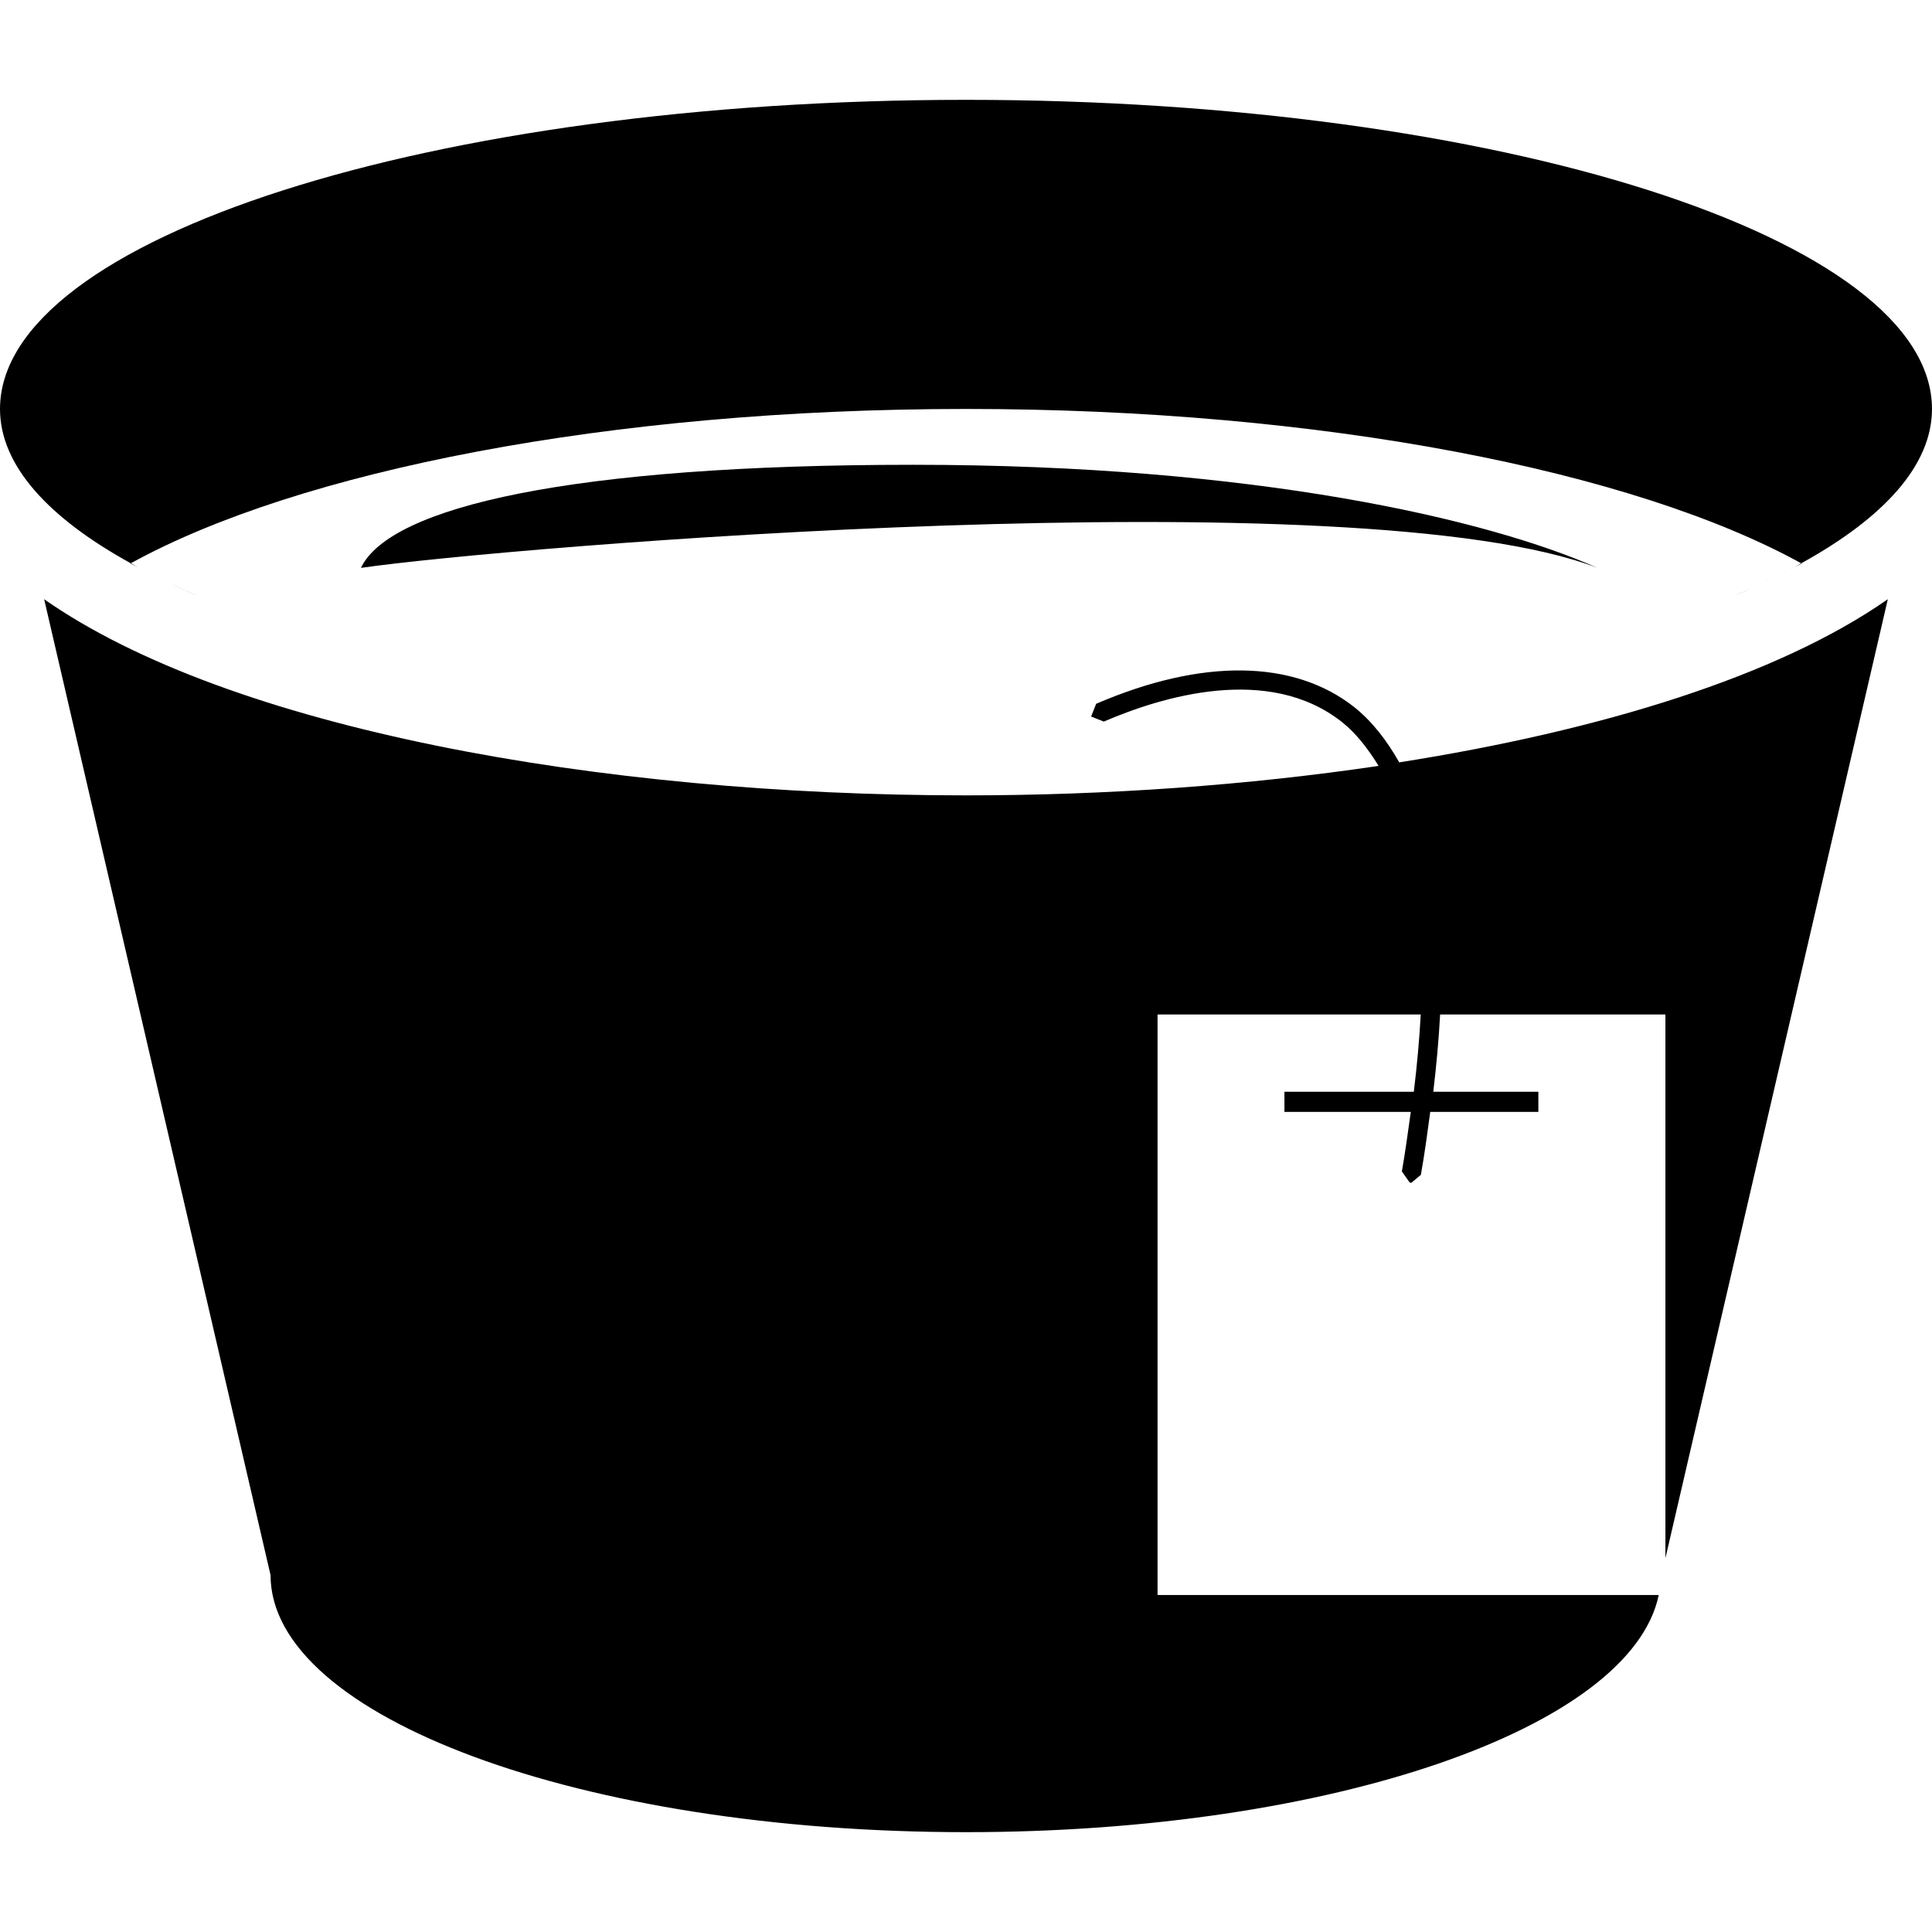
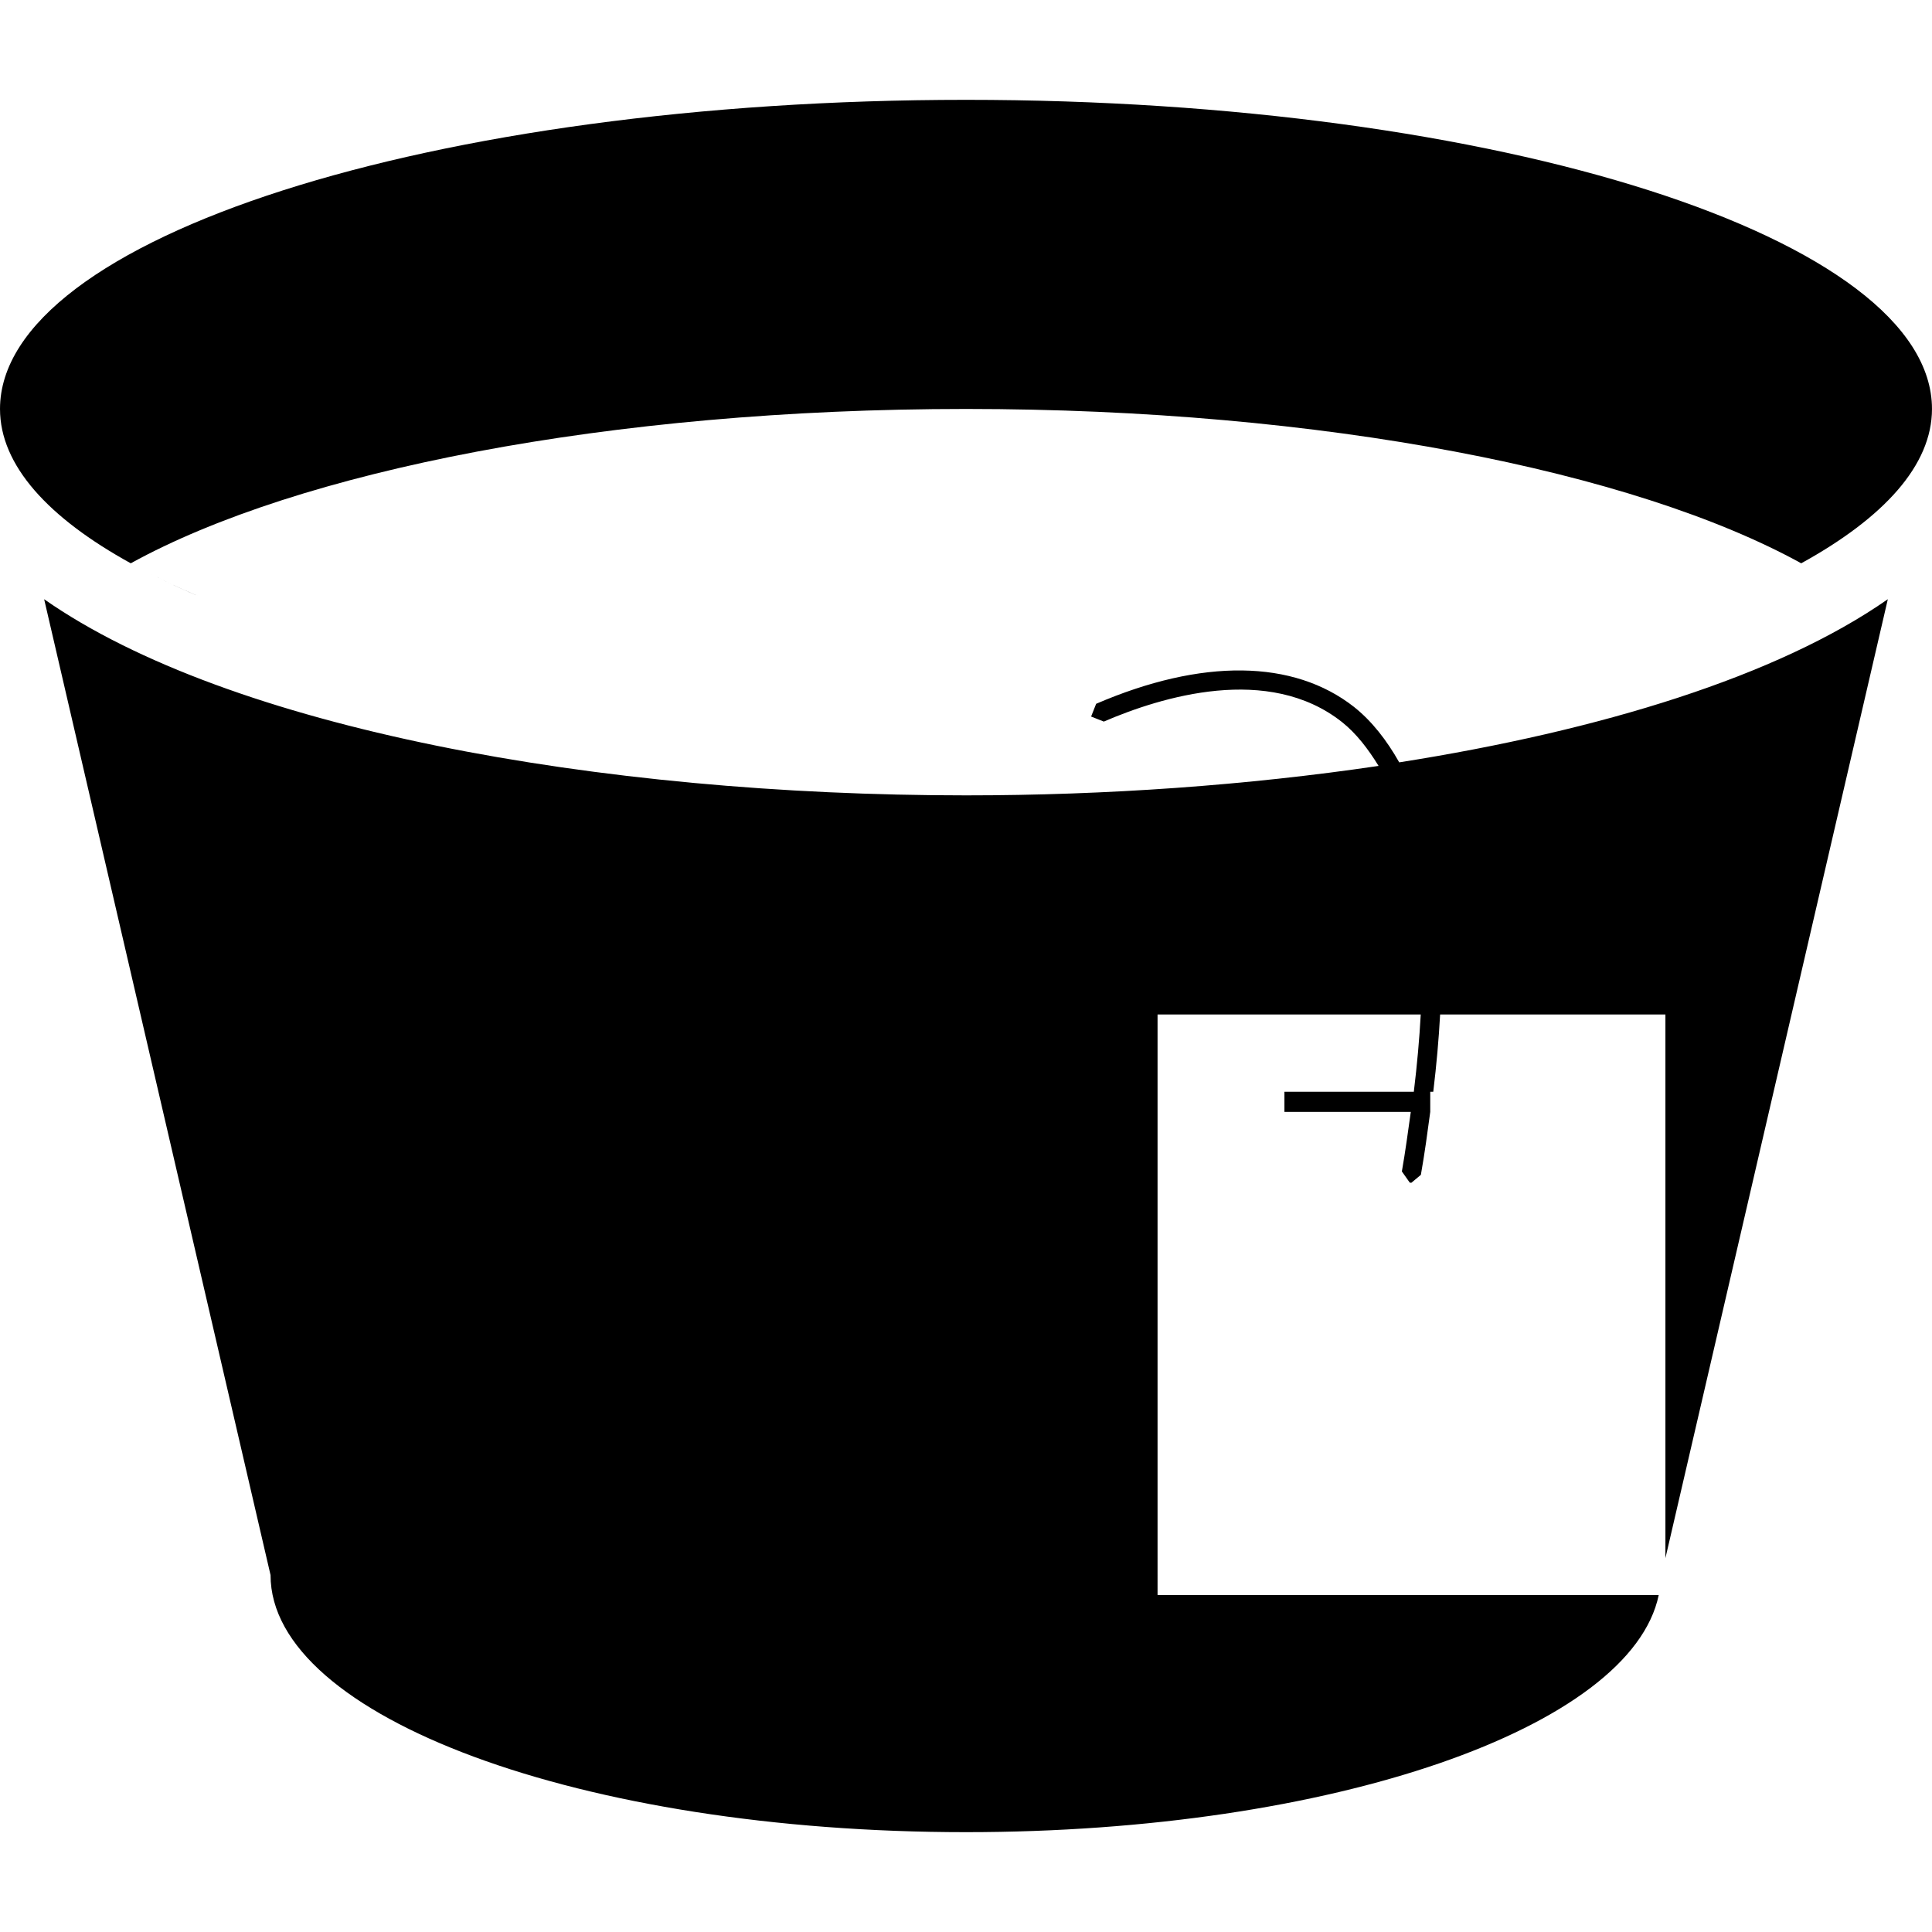
<svg xmlns="http://www.w3.org/2000/svg" fill="#000000" version="1.1" id="Capa_1" width="800px" height="800px" viewBox="0 0 186.937 186.938" xml:space="preserve">
  <g>
    <g>
-       <polygon points="13.338,54.879 12.653,54.504 12.61,54.529   " />
-       <path d="M173.626,54.867c-1.815,0.965-3.745,1.915-5.87,2.81C169.887,56.775,171.811,55.832,173.626,54.867z" />
      <path d="M13.338,54.879c1.808,0.965,3.723,1.909,5.842,2.798C17.062,56.782,15.141,55.844,13.338,54.879z" />
-       <polygon points="174.327,54.529 174.284,54.504 173.626,54.867   " />
      <path d="M12.653,54.504c16.179-8.917,46.265-14.934,80.815-14.934c34.538,0,64.637,6.016,80.815,14.934    c7.982-4.396,12.653-9.478,12.653-14.934c0-16.517-41.856-29.91-93.469-29.91C41.848,9.661,0,23.048,0,39.571    C0,45.026,4.67,50.108,12.653,54.504z" />
-       <path d="M34.924,54.946c14.023-2.025,96.577-8.884,119.637,0c-10.564-4.701-33.168-9.974-66.204-9.974    C55.32,44.972,37.731,49.03,34.924,54.946z" />
-       <path d="M131.014,68.403c-5.852-4.6-14.718-4.713-24.953-0.304l-0.487,1.233l1.229,0.487c5.554-2.393,15.93-5.587,23.048,0.049    c1.382,1.099,2.515,2.582,3.538,4.241c-12.666,1.875-26.306,2.85-39.921,2.85c-35.555,0-71.319-6.485-89.197-18.979l21.906,94.425    c0,13.736,30.129,24.873,67.291,24.873c35.415,0,64.362-10.113,67.029-22.949h-48.494V98.161h25.465    c-0.128,2.374-0.353,4.871-0.669,7.477h-12.52v1.949h12.227c-0.268,1.887-0.512,3.763-0.864,5.76l0.767,1.084l0.152,0.012    l0.92-0.767c0.377-2.125,0.64-4.104,0.907-6.089h10.461v-1.949H138.68c0.316-2.618,0.536-5.103,0.664-7.477h21.799v52.604    l21.52-92.786c-10.656,7.443-27.73,12.705-47.276,15.786C134.18,71.633,132.762,69.794,131.014,68.403z" />
+       <path d="M131.014,68.403c-5.852-4.6-14.718-4.713-24.953-0.304l-0.487,1.233l1.229,0.487c5.554-2.393,15.93-5.587,23.048,0.049    c1.382,1.099,2.515,2.582,3.538,4.241c-12.666,1.875-26.306,2.85-39.921,2.85c-35.555,0-71.319-6.485-89.197-18.979l21.906,94.425    c0,13.736,30.129,24.873,67.291,24.873c35.415,0,64.362-10.113,67.029-22.949h-48.494V98.161h25.465    c-0.128,2.374-0.353,4.871-0.669,7.477h-12.52v1.949h12.227c-0.268,1.887-0.512,3.763-0.864,5.76l0.767,1.084l0.152,0.012    l0.92-0.767c0.377-2.125,0.64-4.104,0.907-6.089v-1.949H138.68c0.316-2.618,0.536-5.103,0.664-7.477h21.799v52.604    l21.52-92.786c-10.656,7.443-27.73,12.705-47.276,15.786C134.18,71.633,132.762,69.794,131.014,68.403z" />
    </g>
  </g>
</svg>